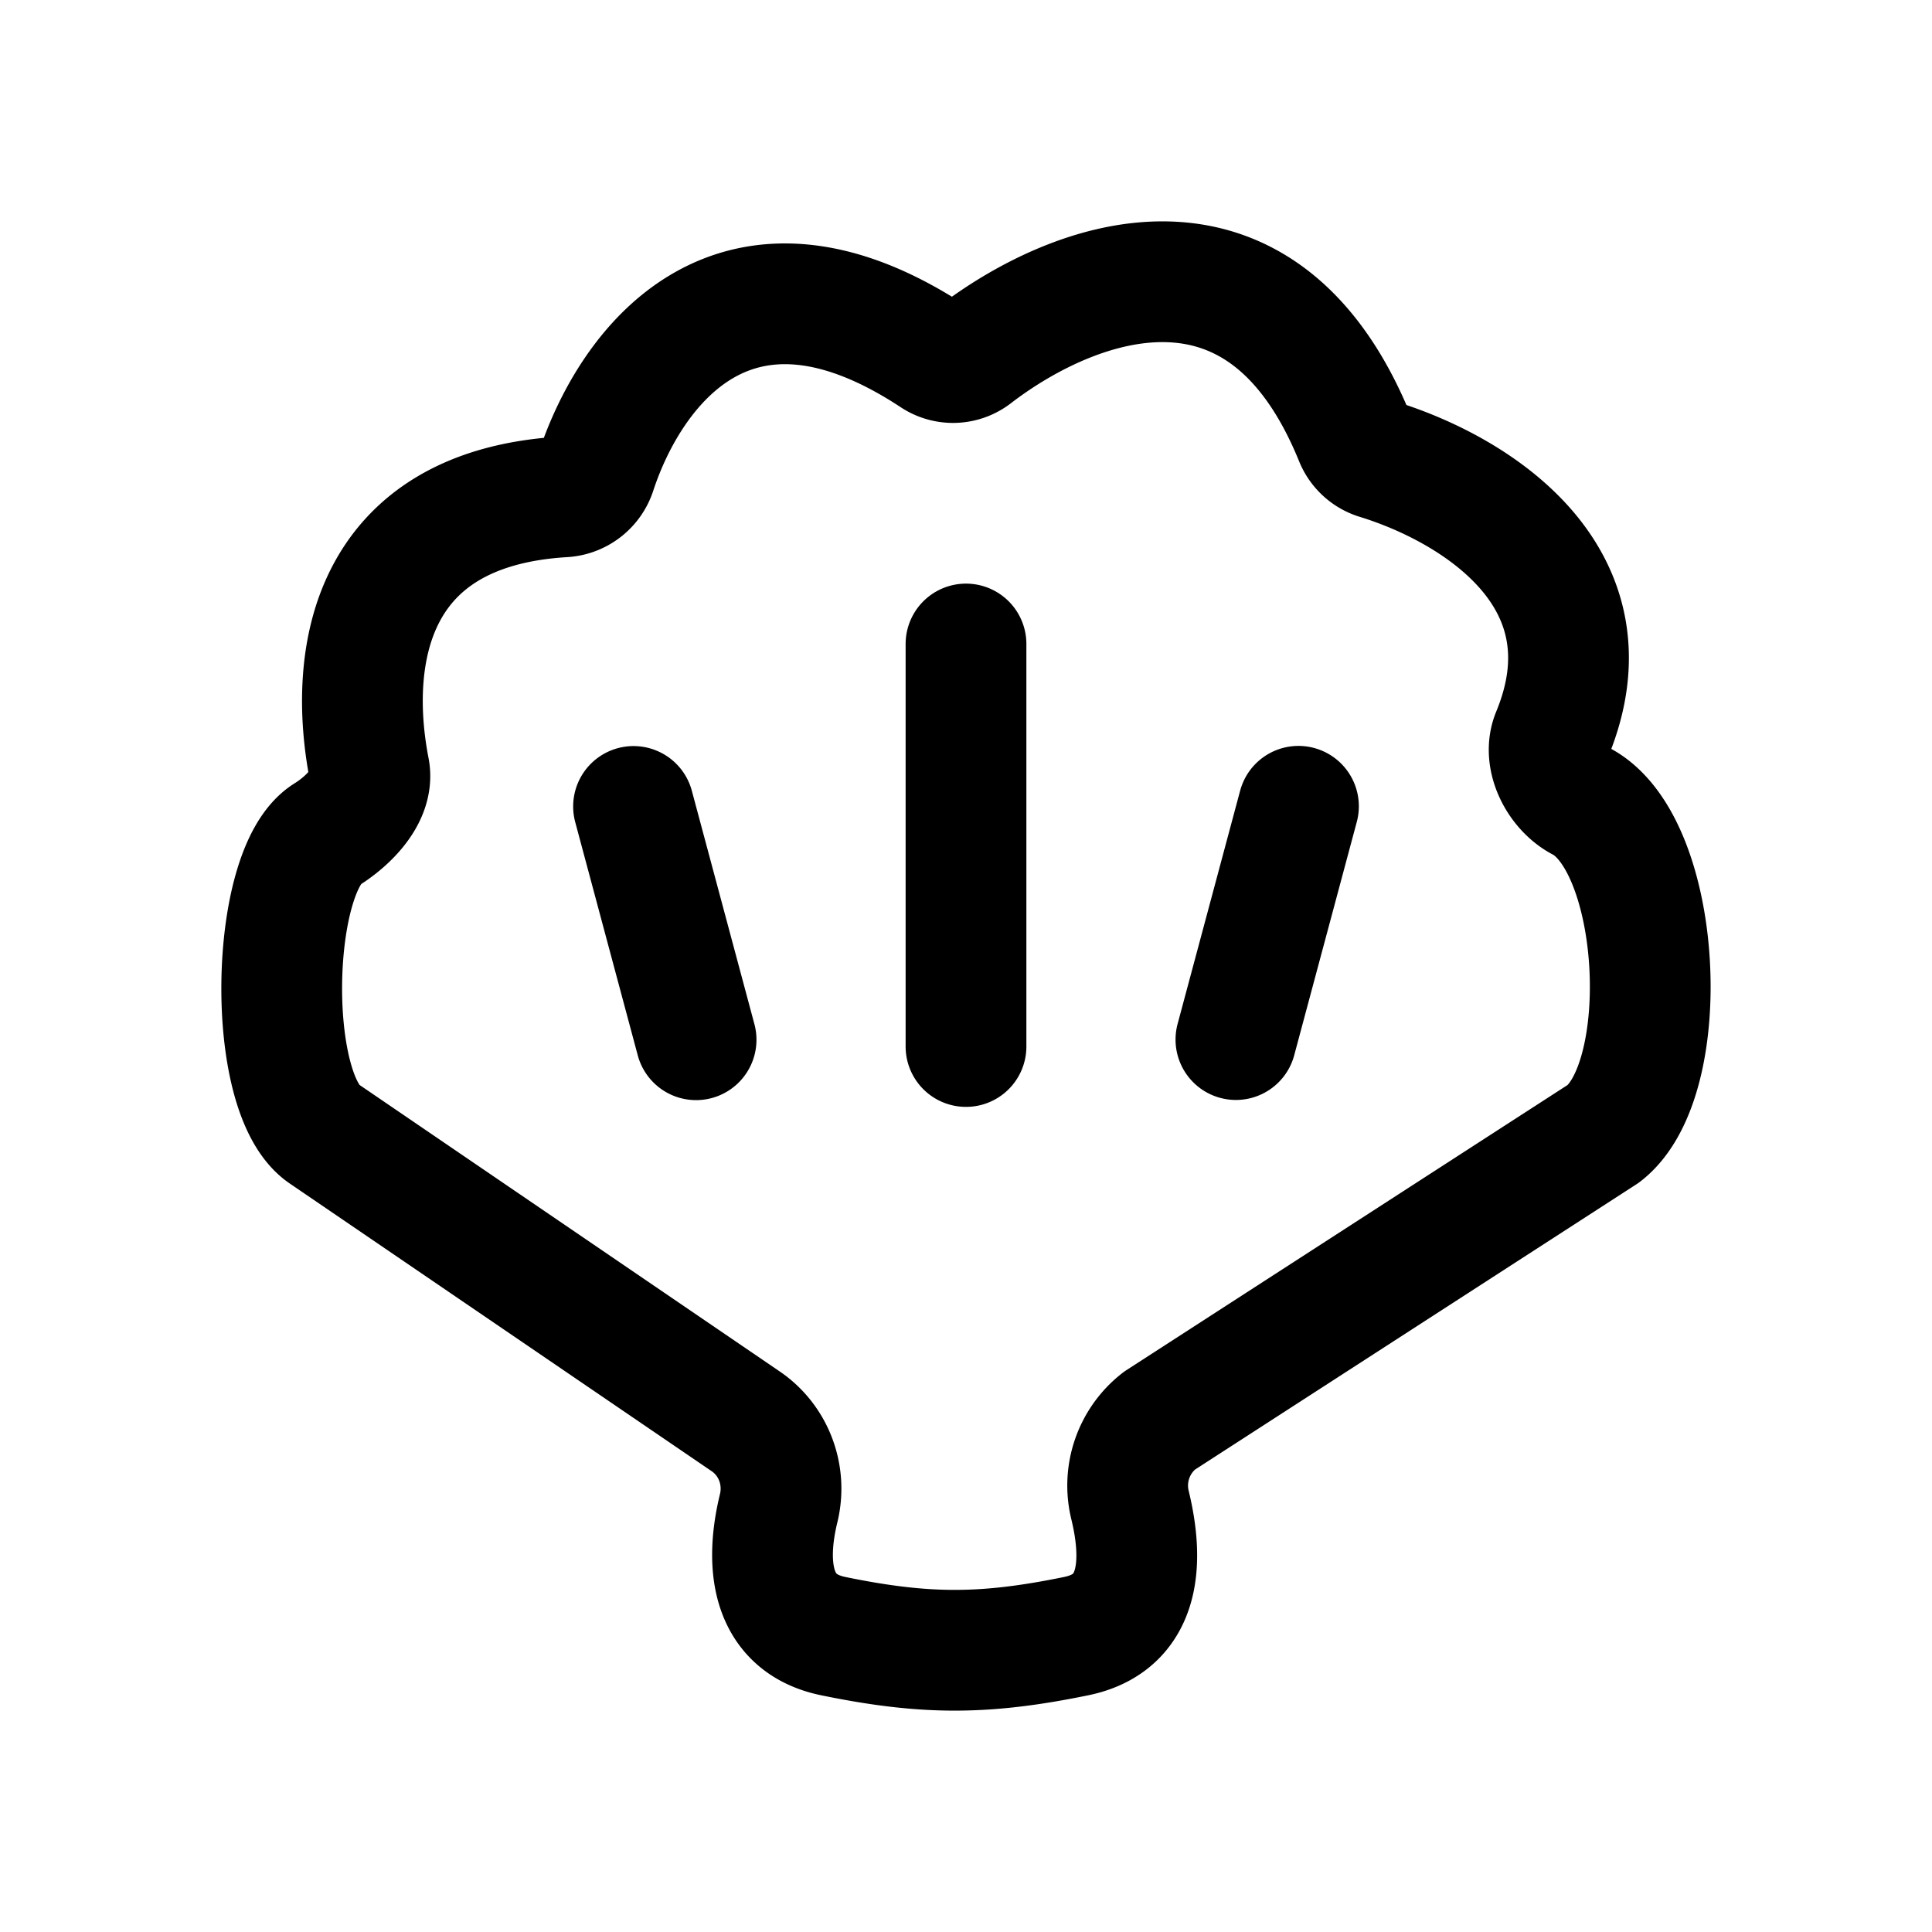
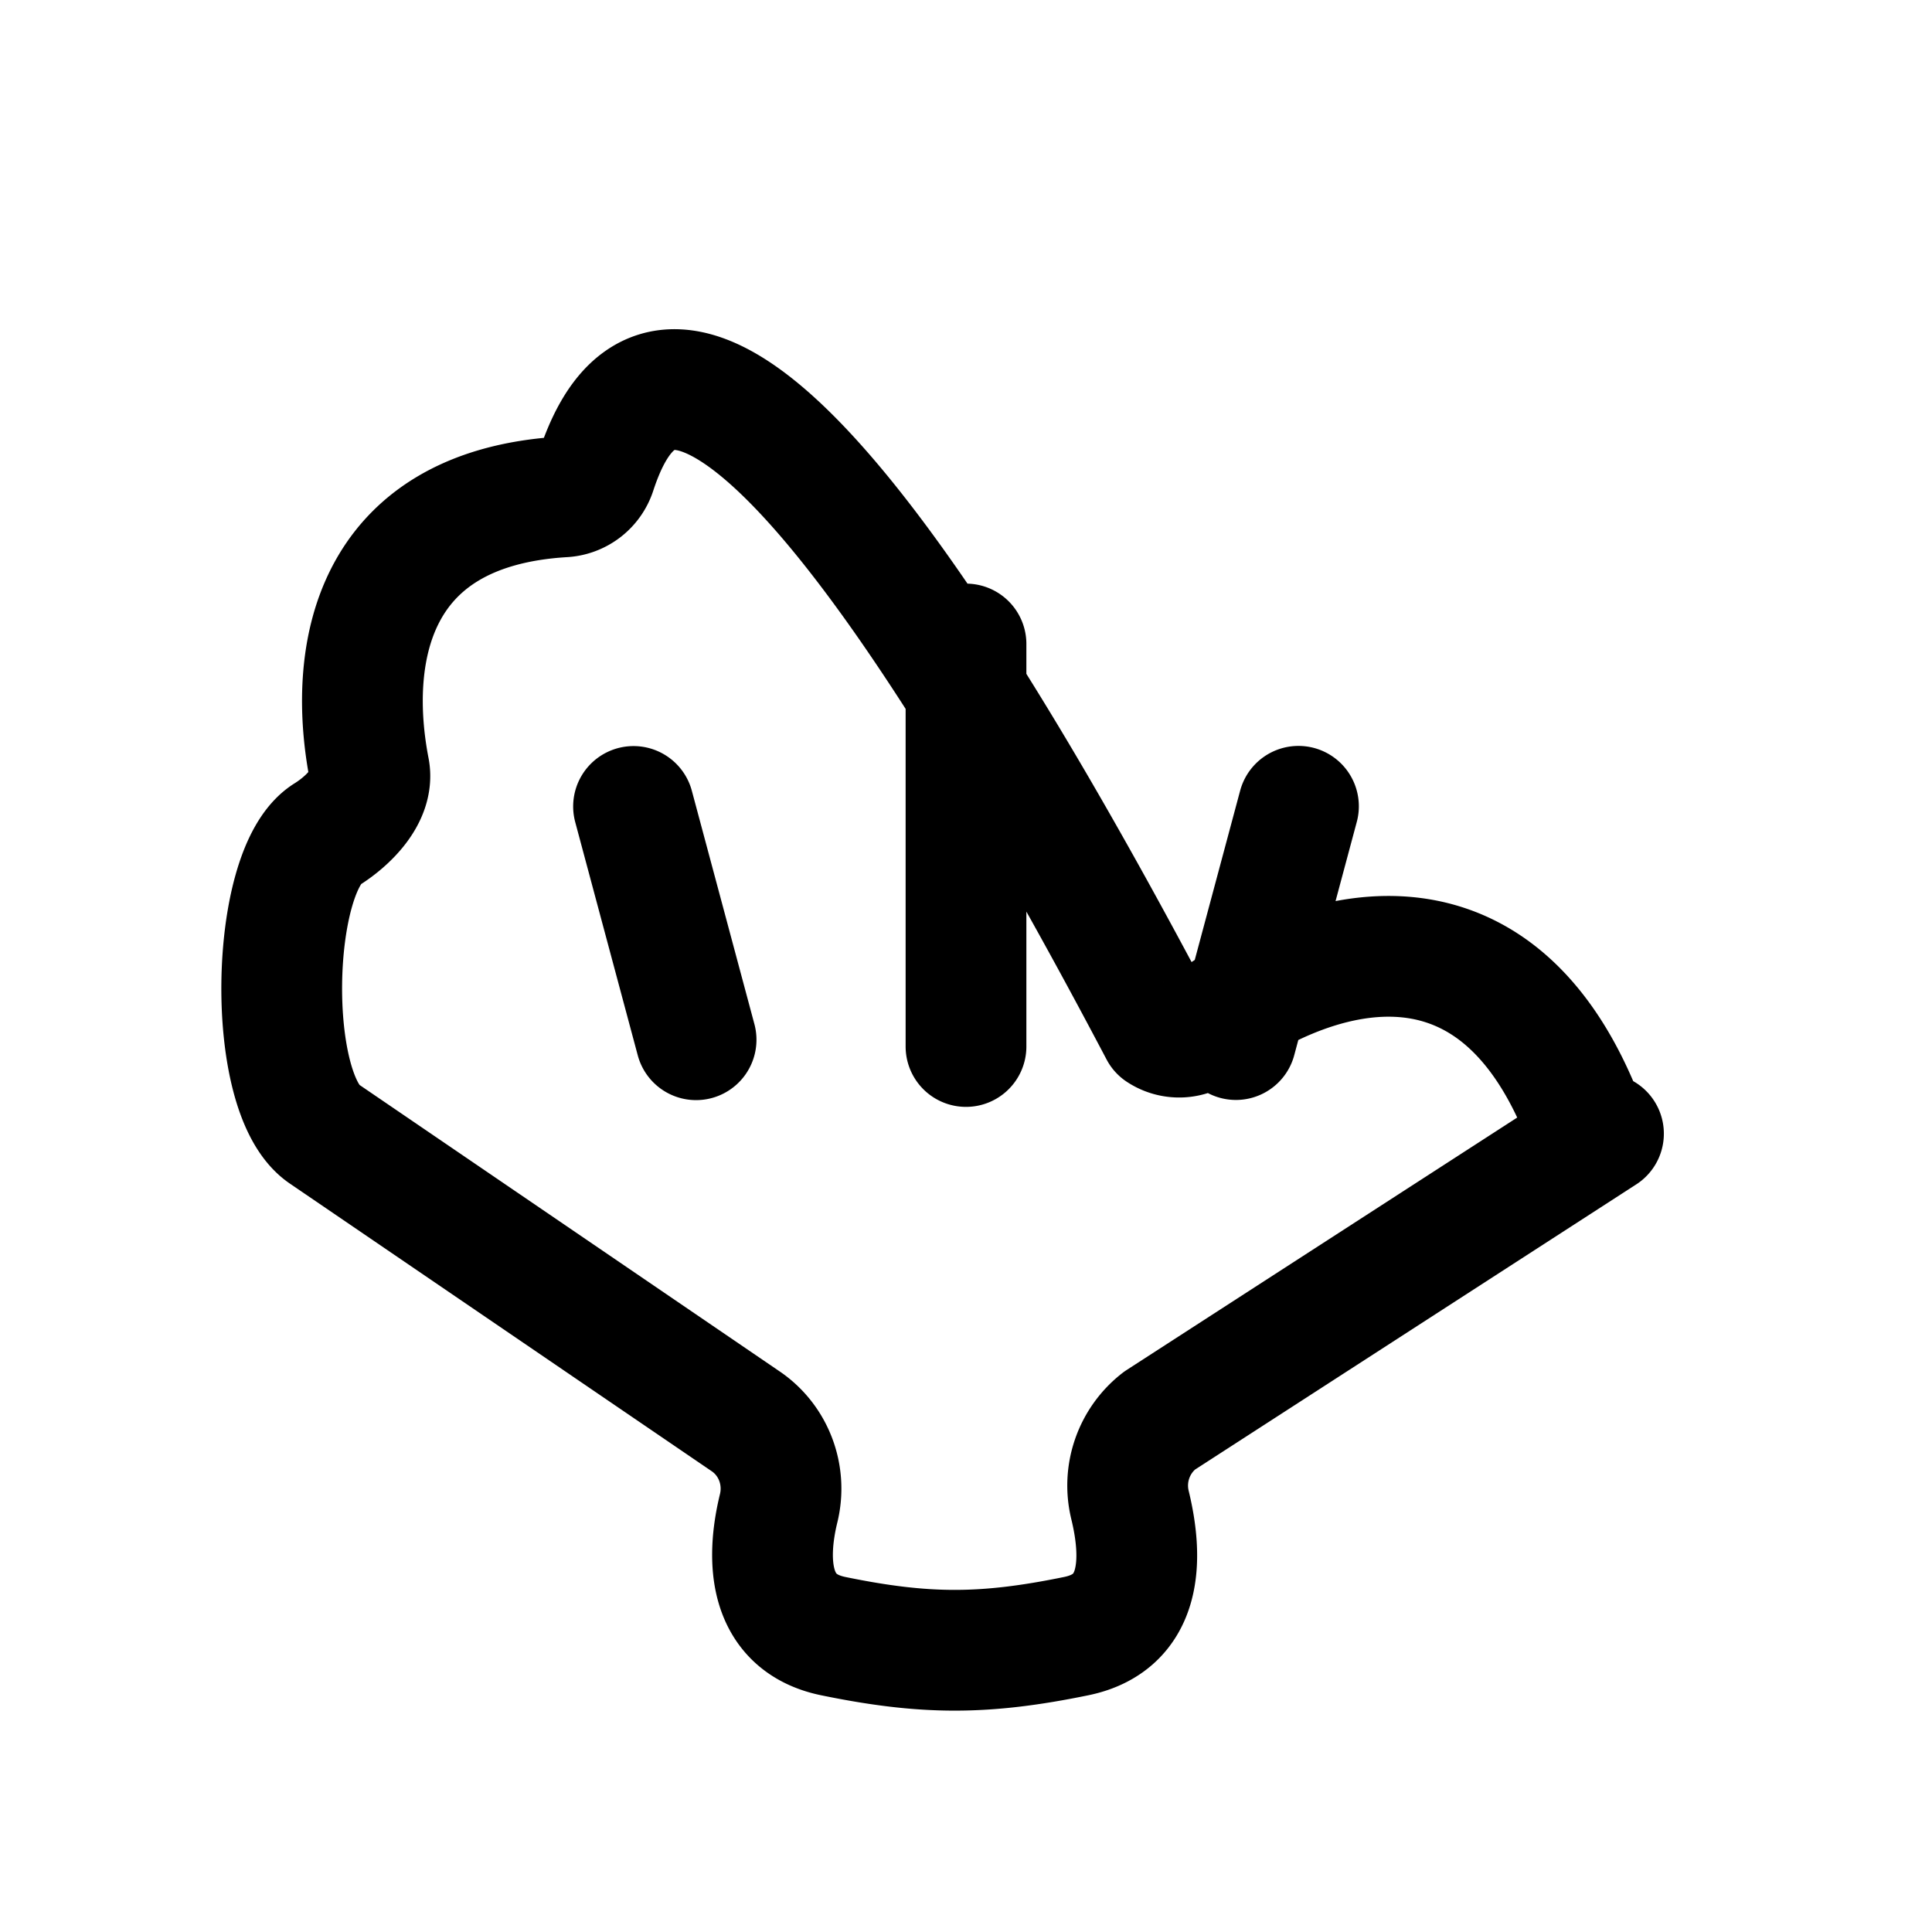
<svg xmlns="http://www.w3.org/2000/svg" width="24" height="24" fill="none" viewBox="0 0 24 24" stroke-width="1.5" stroke="currentColor" stroke-linecap="round" stroke-linejoin="round">
-   <path d="M12 8v5m4.13-2.984-.777 2.898M7.87 10.018l.777 2.898m-4.624 1.167 5.24 3.573c.347.236.51.667.41 1.079-.158.646-.133 1.424.68 1.59 1.14.234 1.878.233 3.014 0 .838-.171.83-.975.67-1.63a1.02 1.02 0 0 1 .365-1.046l5.517-3.566c.883-.679.735-3.6-.278-4.13-.282-.147-.483-.535-.36-.83.803-1.948-.946-3.044-2.171-3.42a.44.44 0 0 1-.278-.257c-1.163-2.857-3.487-1.986-4.728-1.034a.43.43 0 0 1-.503.02C9.14 2.81 7.839 4.536 7.403 5.86a.45.45 0 0 1-.399.312c-2.432.144-2.685 2.004-2.417 3.387.062.32-.256.637-.529.807-.71.443-.766 3.218-.035 3.717" />
+   <path d="M12 8v5m4.13-2.984-.777 2.898M7.87 10.018l.777 2.898m-4.624 1.167 5.24 3.573c.347.236.51.667.41 1.079-.158.646-.133 1.424.68 1.59 1.14.234 1.878.233 3.014 0 .838-.171.83-.975.67-1.63a1.02 1.02 0 0 1 .365-1.046l5.517-3.566a.44.44 0 0 1-.278-.257c-1.163-2.857-3.487-1.986-4.728-1.034a.43.43 0 0 1-.503.02C9.14 2.81 7.839 4.536 7.403 5.86a.45.45 0 0 1-.399.312c-2.432.144-2.685 2.004-2.417 3.387.062.32-.256.637-.529.807-.71.443-.766 3.218-.035 3.717" />
</svg>